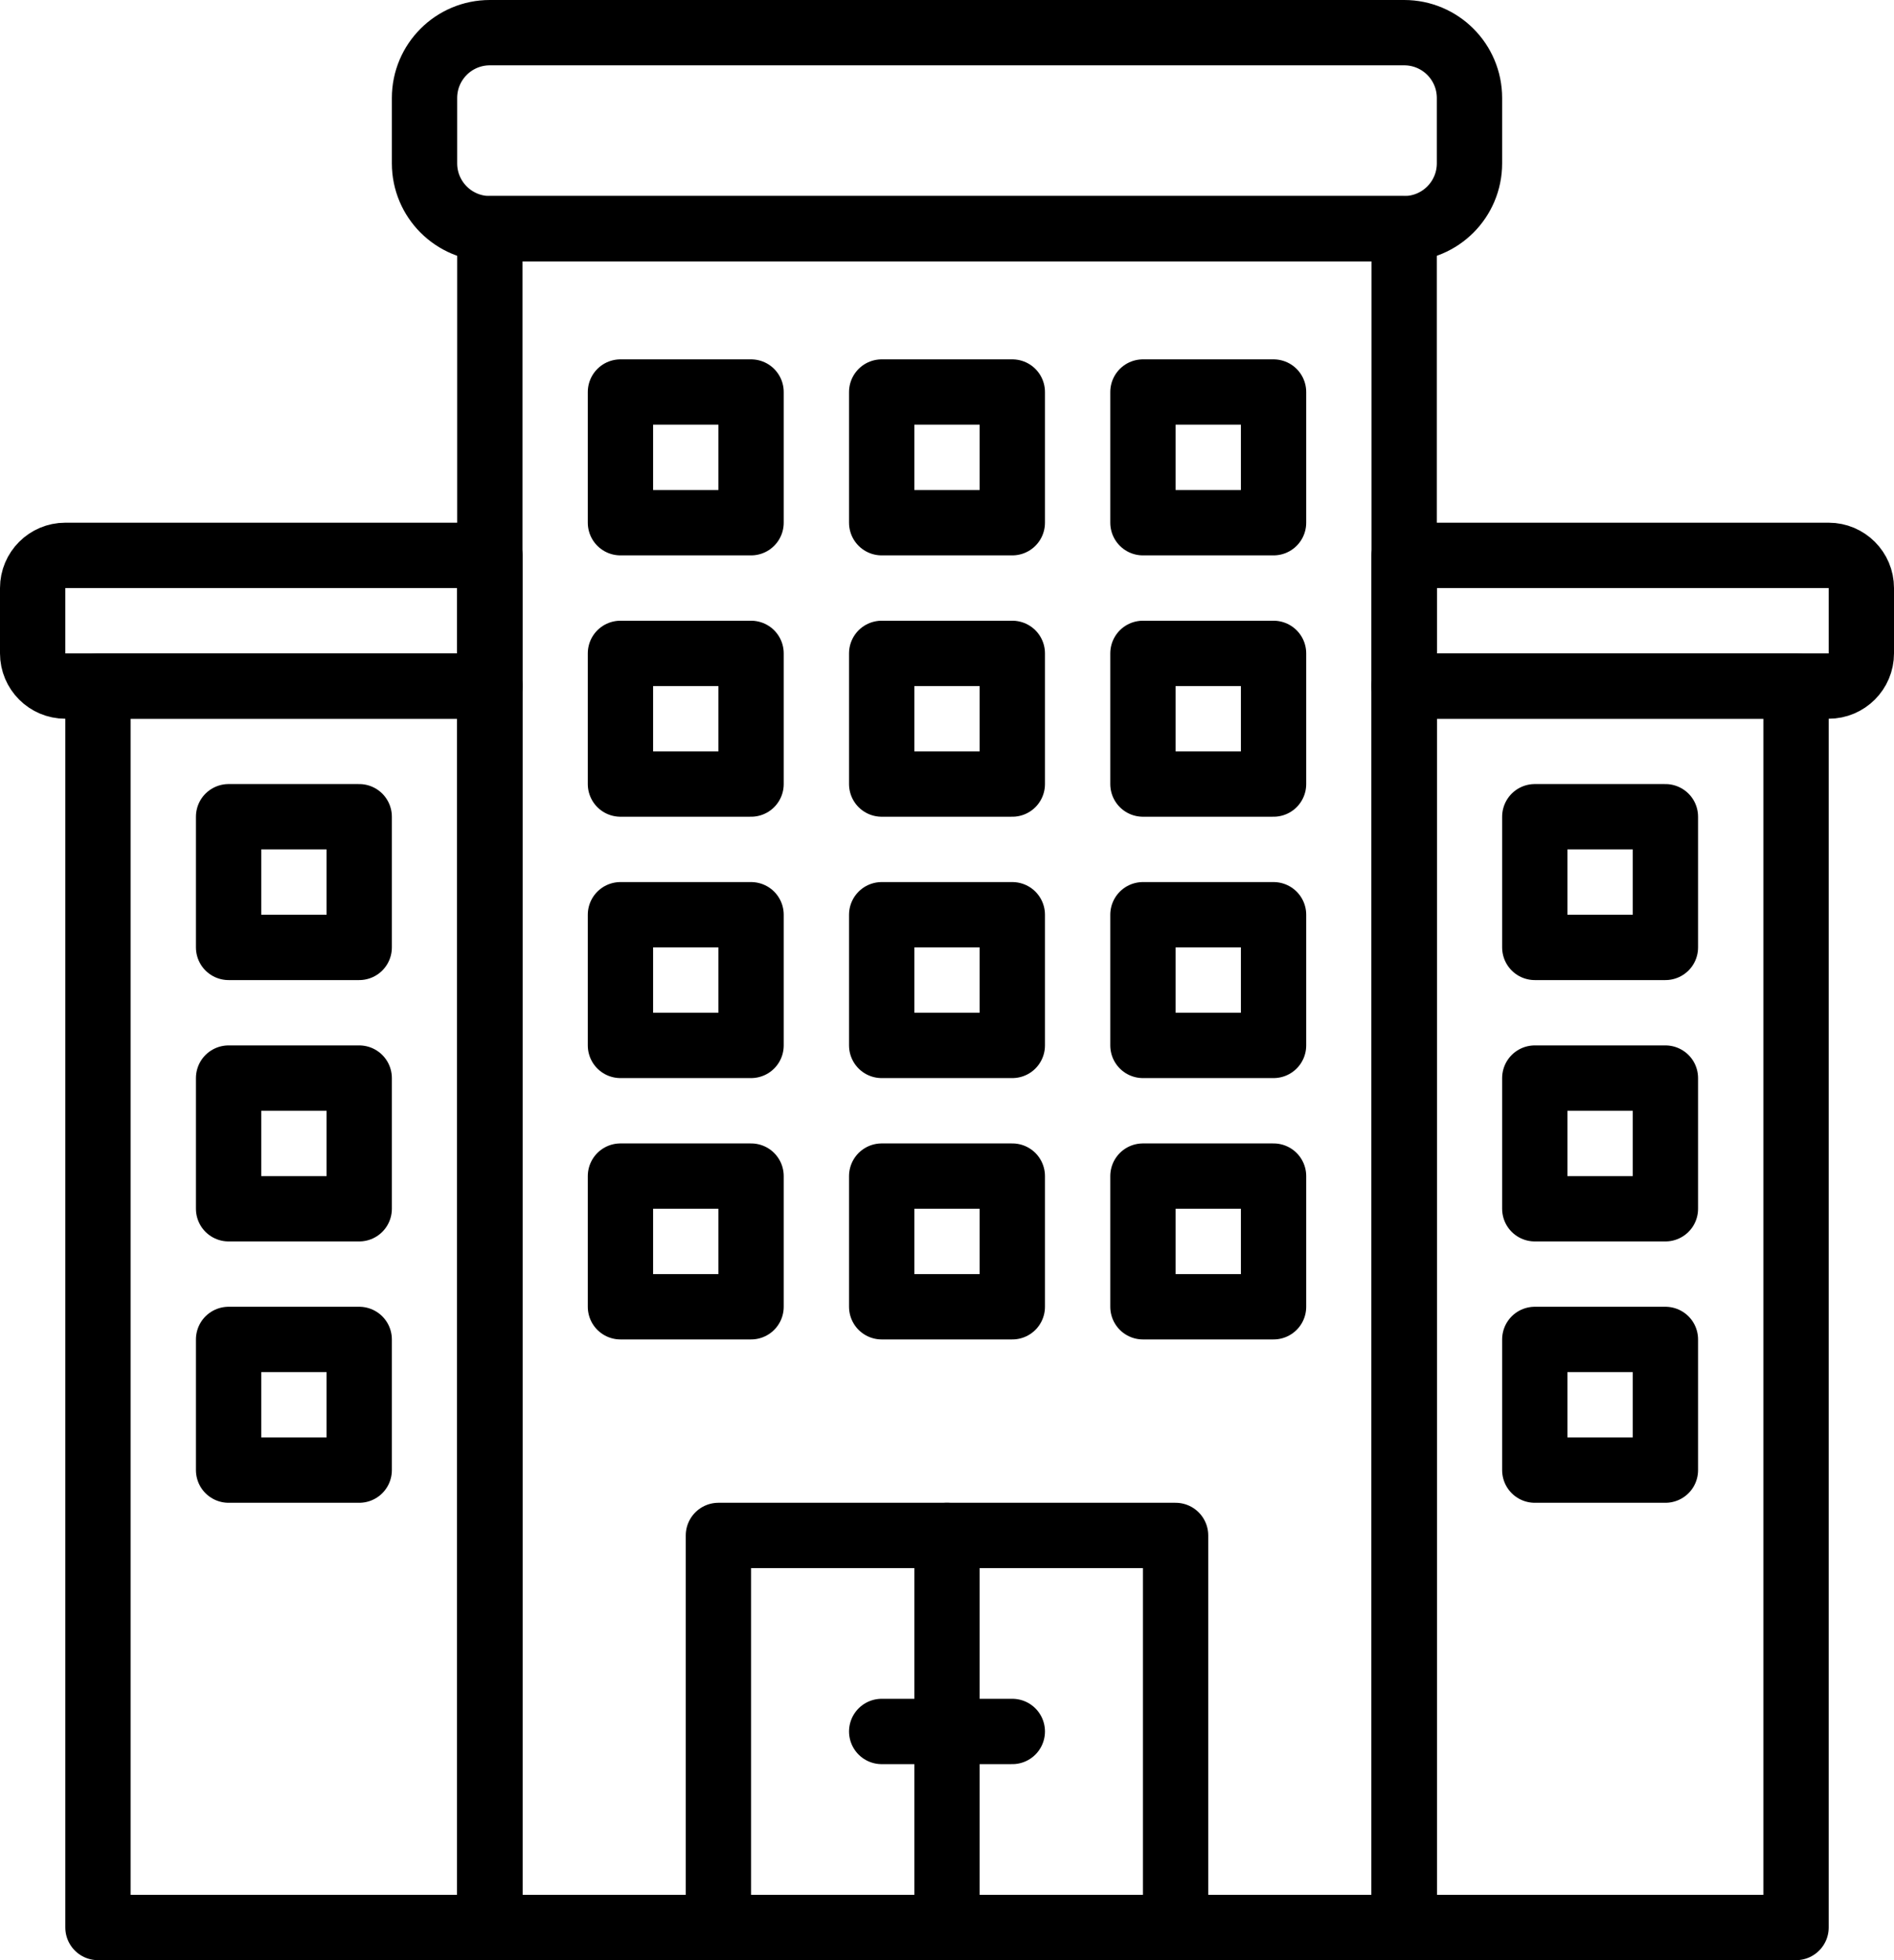
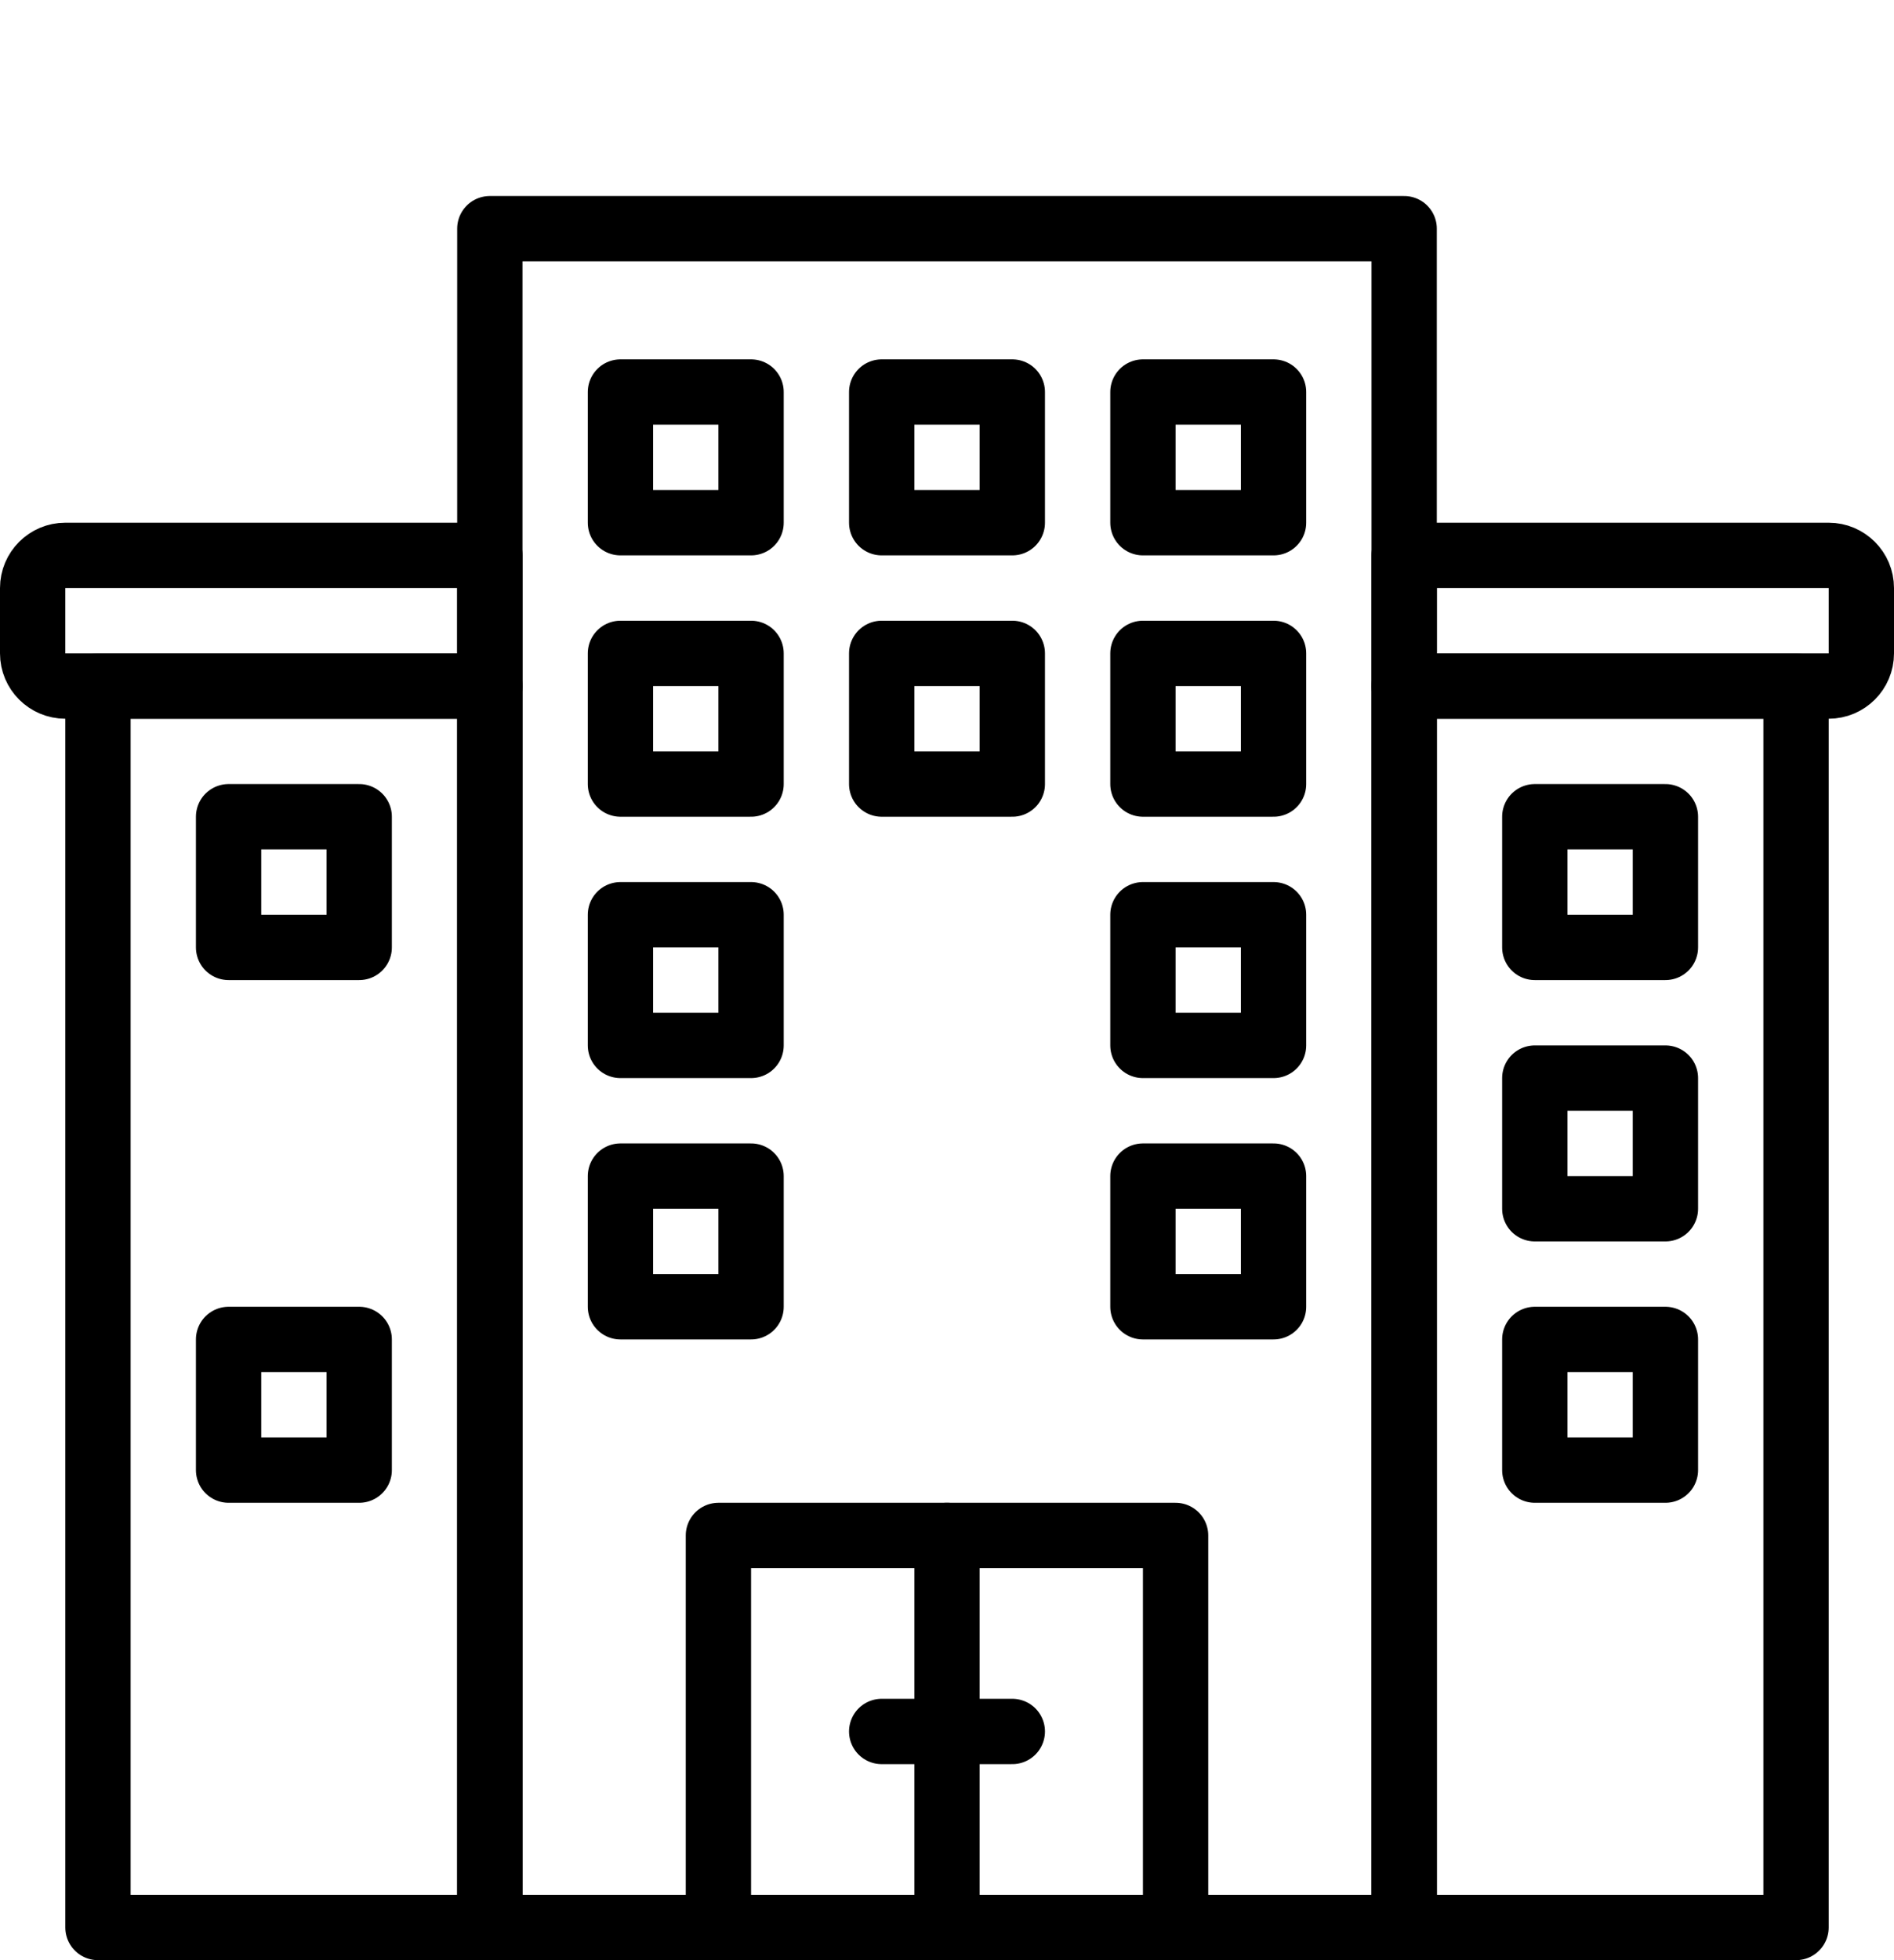
<svg xmlns="http://www.w3.org/2000/svg" height="60px" version="1.1" viewBox="0 0 58 60" width="58px">
  <title />
  <desc />
  <defs />
  <g fill="none" fill-rule="evenodd" id="Page-1" stroke="none" stroke-linecap="round" stroke-linejoin="round" stroke-width="1">
    <g id="Real-Estate-2---Outline" stroke="#000000" stroke-width="2" transform="translate(-224, -722)">
      <g id="32--Condo-Building--(house,-home,-property,-real,-estate)" transform="translate(225, 723)">
        <polygon id="Stroke-533" points="21 58 35 58 35 46 21 46" />
        <polygon id="Stroke-534" points="14 58 42 58 42 6 14 6" />
-         <path d="M42,6 L14,6 C12.895,6 12,5.105 12,4 L12,2 C12,0.895 12.895,0 14,0 L42,0 C43.105,0 44,0.895 44,2 L44,4 C44,5.105 43.105,6 42,6 L42,6 Z" id="Stroke-535" />
        <polygon id="Stroke-537" points="2 58 14 58 14 20 2 20" />
        <path d="M14,20 L1,20 C0.448,20 0,19.552 0,19 L0,17 C0,16.448 0.448,16 1,16 L14,16 L14,20 L14,20 Z" id="Stroke-538" />
        <polygon id="Stroke-539" points="42 58 54 58 54 20 42 20" />
        <path d="M42,20 L55,20 C55.552,20 56,19.552 56,19 L56,17 C56,16.448 55.552,16 55,16 L42,16 L42,20 L42,20 Z" id="Stroke-540" />
        <polygon id="Stroke-541" points="18 15 22 15 22 11 18 11" />
        <polygon id="Stroke-542" points="26 15 30 15 30 11 26 11" />
        <polygon id="Stroke-543" points="34 15 38 15 38 11 34 11" />
        <polygon id="Stroke-544" points="18 23 22 23 22 19 18 19" />
        <polygon id="Stroke-545" points="26 23 30 23 30 19 26 19" />
        <polygon id="Stroke-546" points="34 23 38 23 38 19 34 19" />
        <polygon id="Stroke-547" points="18 31 22 31 22 27 18 27" />
-         <polygon id="Stroke-548" points="26 31 30 31 30 27 26 27" />
        <polygon id="Stroke-549" points="34 31 38 31 38 27 34 27" />
        <polygon id="Stroke-550" points="18 39 22 39 22 35 18 35" />
-         <polygon id="Stroke-551" points="26 39 30 39 30 35 26 35" />
        <polygon id="Stroke-552" points="34 39 38 39 38 35 34 35" />
        <polygon id="Stroke-553" points="6 28 10 28 10 24 6 24" />
-         <polygon id="Stroke-554" points="6 36 10 36 10 32 6 32" />
        <polygon id="Stroke-555" points="6 44 10 44 10 40 6 40" />
        <polygon id="Stroke-556" points="46 28 50 28 50 24 46 24" />
        <polygon id="Stroke-572" points="46 36 50 36 50 32 46 32" />
        <polygon id="Stroke-573" points="46 44 50 44 50 40 46 40" />
        <path d="M28,46 L28,57.875" id="Stroke-574" />
        <path d="M26,52 L30,52" id="Stroke-575" />
      </g>
    </g>
  </g>
</svg>